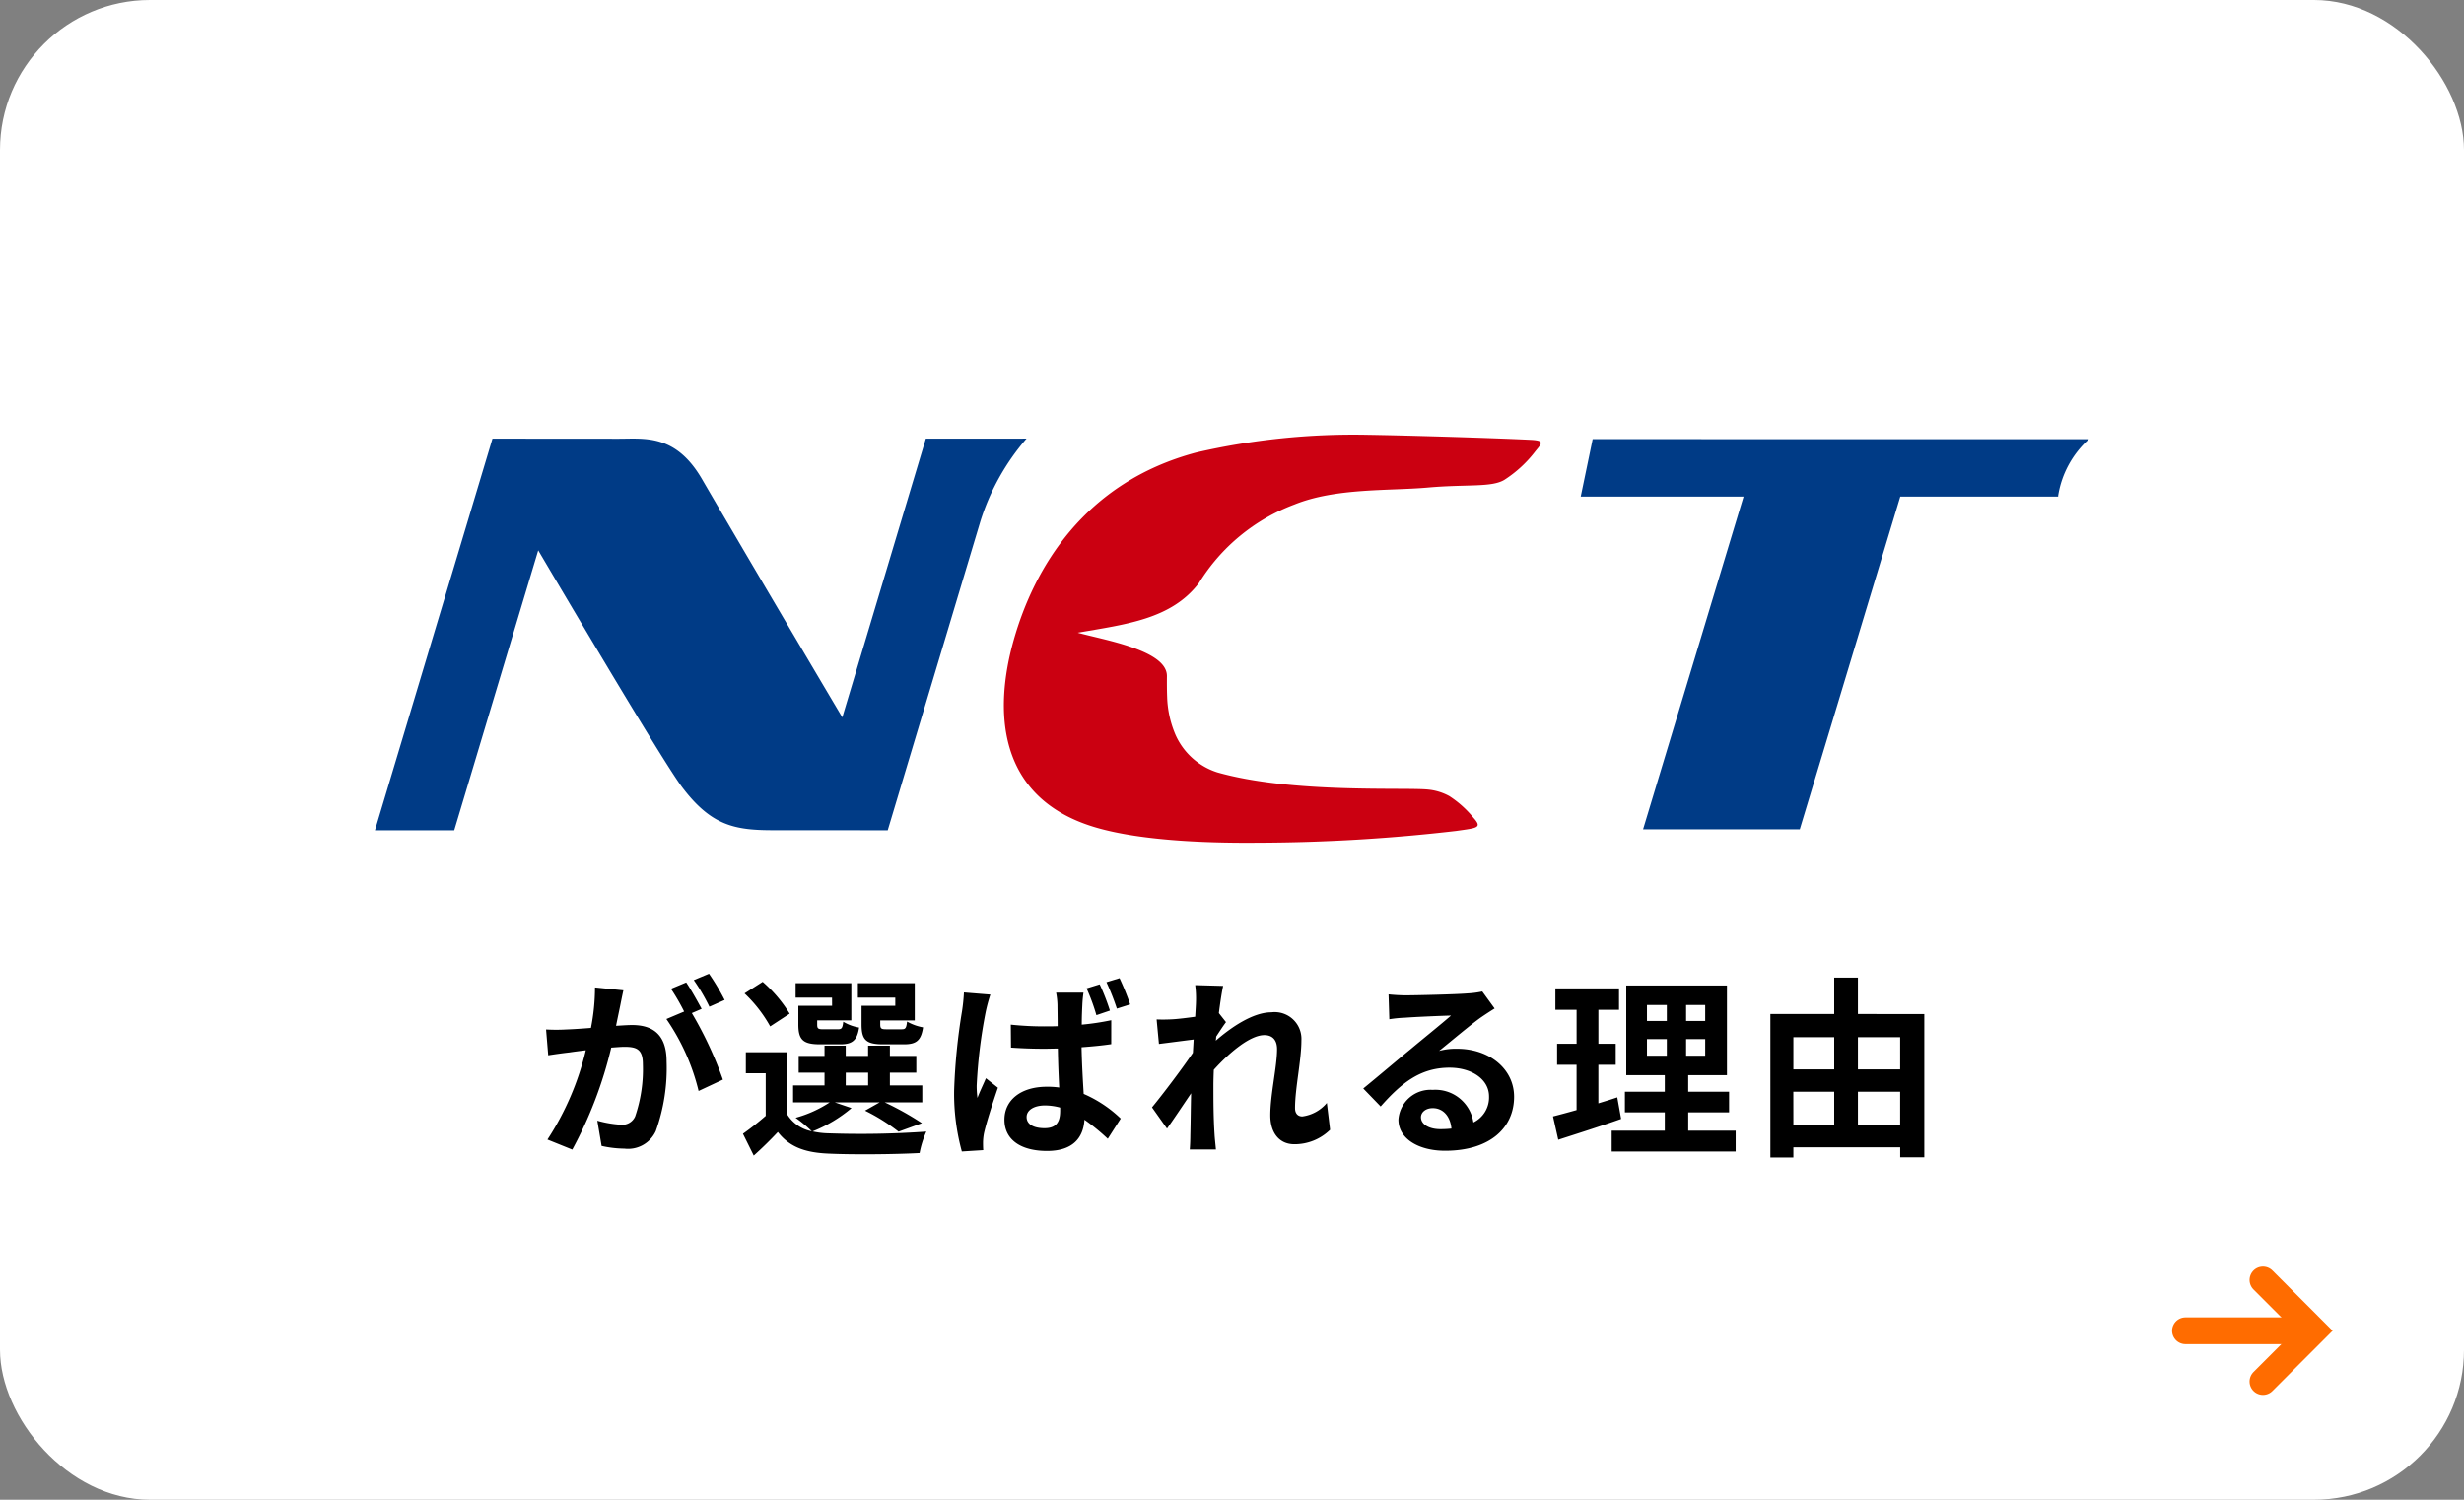
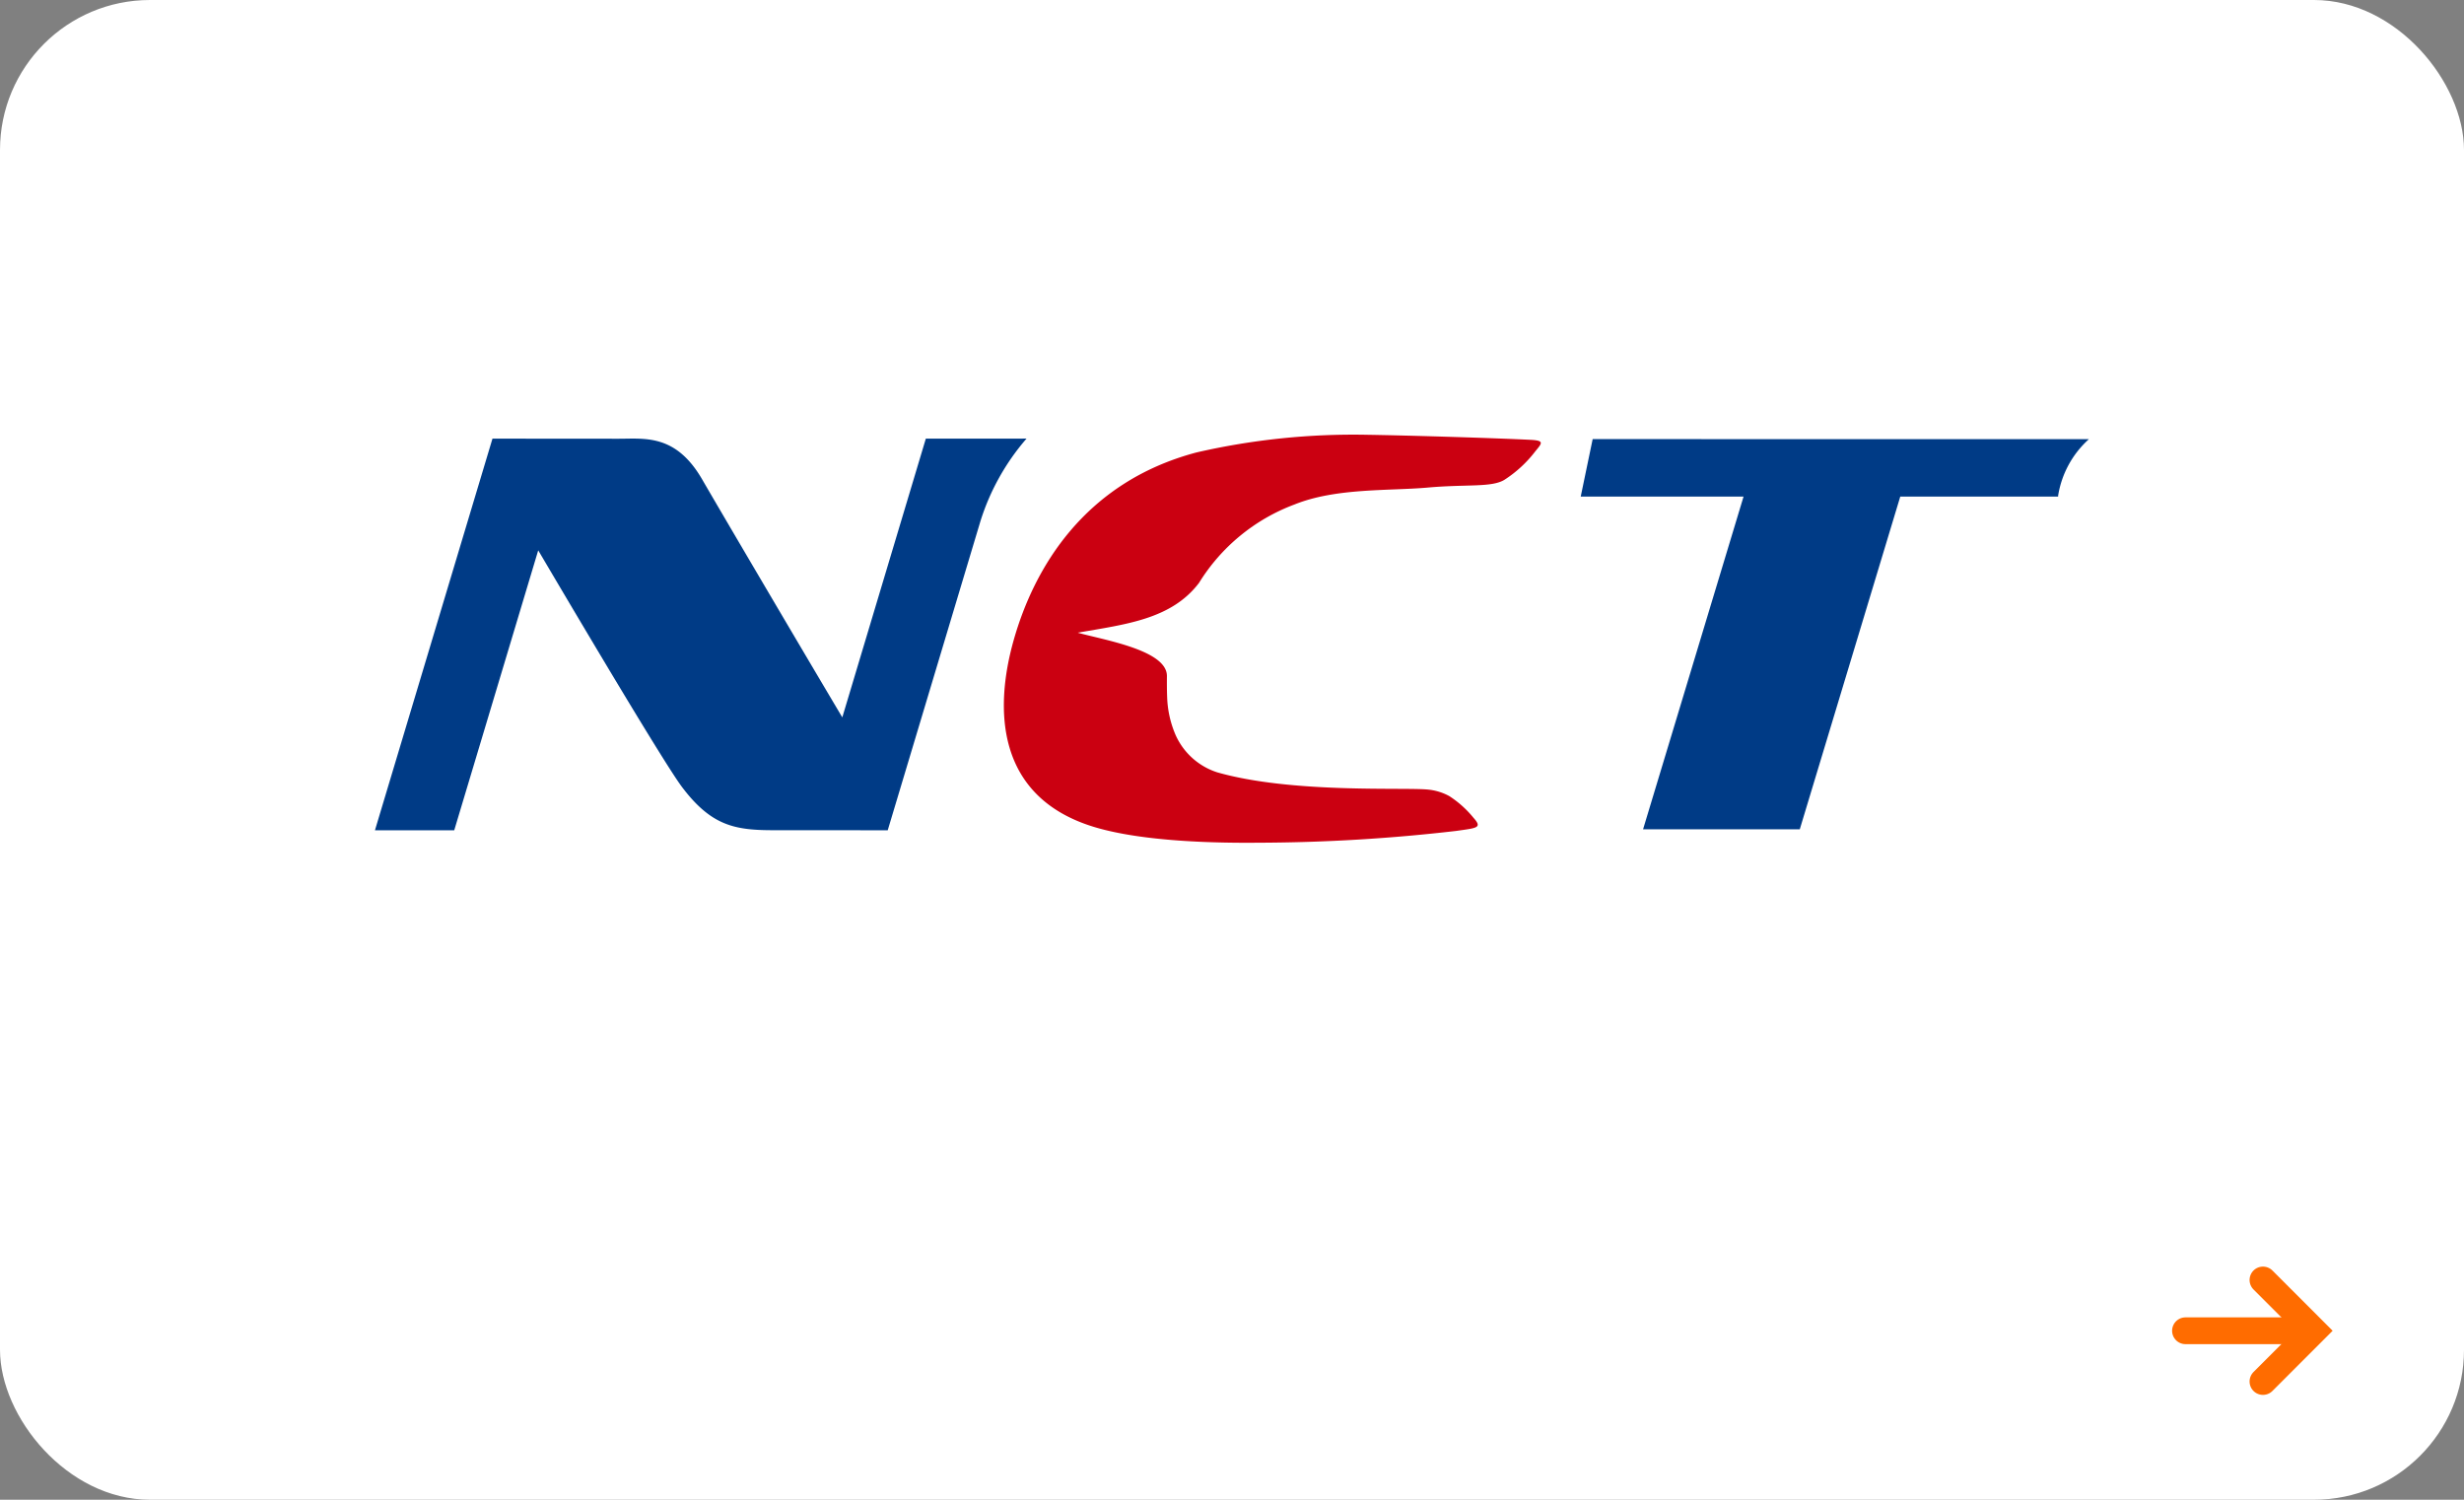
<svg xmlns="http://www.w3.org/2000/svg" width="230" height="140" viewBox="0 0 230 140">
  <rect x="0" y="0" width="230" height="140" fill="#808080" stroke="none" />
  <g id="グループ_2923" data-name="グループ 2923" transform="translate(-183 -4764.062)">
    <rect id="長方形_2043" data-name="長方形 2043" width="230" height="140" rx="14" transform="translate(183 4764.062)" fill="#fff" />
-     <path id="パス_11643" data-name="パス 11643" d="M17.64-13.14a21.3,21.3,0,0,0-1.458-2.448l-1.422.594a17.96,17.96,0,0,1,1.458,2.484Zm-12.1-1.17a19.735,19.735,0,0,1-.378,3.78c-.9.072-1.746.126-2.3.144a16.551,16.551,0,0,1-1.89,0l.2,2.412c.558-.09,1.476-.216,1.98-.27.342-.054.9-.126,1.53-.2A26.439,26.439,0,0,1,1.1-.108L3.42.828A38.627,38.627,0,0,0,7.056-8.694c.5-.036.936-.072,1.224-.072,1.116,0,1.728.2,1.728,1.62a13.61,13.61,0,0,1-.72,4.878,1.31,1.31,0,0,1-1.332.774,10.4,10.4,0,0,1-2.2-.378l.4,2.358A10.092,10.092,0,0,0,8.28.738,2.848,2.848,0,0,0,11.214-.9a17.425,17.425,0,0,0,1.008-6.5c0-2.556-1.332-3.4-3.222-3.4-.36,0-.9.036-1.494.072.126-.648.27-1.3.378-1.836.09-.45.2-1.008.306-1.476Zm9.954,2c-.36-.666-.99-1.8-1.44-2.466l-1.422.594A19.9,19.9,0,0,1,13.86-12.06l-1.656.7A20.186,20.186,0,0,1,15.21-4.644l2.268-1.062a35.419,35.419,0,0,0-2.9-6.21ZM33.57-12.6H30.42v1.746c0,1.44.414,1.854,2.034,1.854H34.38c1.134,0,1.6-.342,1.782-1.584a4.59,4.59,0,0,1-1.494-.54c-.072.612-.144.72-.5.72H32.706c-.45,0-.54-.072-.54-.468v-.36h3.222v-3.474h-5.31v1.35H33.57Zm-5.9,0h-3.15v1.746c0,1.44.45,1.854,2.034,1.854h1.89c1.08,0,1.566-.342,1.746-1.566a4.2,4.2,0,0,1-1.476-.54c-.072.594-.144.7-.5.7H26.82c-.468,0-.54-.072-.54-.45v-.378h3.186v-3.474h-5.2v1.35h3.4Zm-3.96.738a12.875,12.875,0,0,0-2.52-2.97l-1.692,1.08a12.663,12.663,0,0,1,2.394,3.078Zm5.238,5.508h2.088v1.188H28.944ZM27.918-3.582h4.194l-1.368.774A17.952,17.952,0,0,1,33.876-.846l2.178-.792A26.95,26.95,0,0,0,32.58-3.582h3.51V-5.166H33.066V-6.354h2.466V-7.92H33.066v-.954H31.032v.954H28.944v-.954h-1.98v.954H24.552v1.566h2.412v1.188H24.03v1.584h3.42a11.12,11.12,0,0,1-3.186,1.44,12.752,12.752,0,0,1,1.512,1.26A3.462,3.462,0,0,1,23.454-2.5v-5.76H19.62V-6.3h1.854v3.978A26.834,26.834,0,0,1,19.35-.648l1.008,2.034c.864-.774,1.566-1.476,2.25-2.2,1.08,1.4,2.556,1.926,4.716,2.016,2.25.108,6.228.072,8.514-.054a8.928,8.928,0,0,1,.63-2,87.529,87.529,0,0,1-9.144.162,7.36,7.36,0,0,1-1.476-.18,13.1,13.1,0,0,0,3.636-2.178Zm27.576-9.144a24.9,24.9,0,0,0-.99-2.448L53.28-14.8a22.64,22.64,0,0,1,.972,2.466Zm-1.89.576A20.769,20.769,0,0,0,52.65-14.6l-1.224.378a18.784,18.784,0,0,1,.918,2.5ZM39.978-13.842A17.337,17.337,0,0,1,39.8-12.1a55.7,55.7,0,0,0-.738,7.434,20.4,20.4,0,0,0,.72,5.67l2-.126C41.76.63,41.76.324,41.76.126A5.021,5.021,0,0,1,41.85-.7c.216-.972.792-2.772,1.3-4.248L42.03-5.832c-.252.594-.558,1.206-.792,1.836a8.6,8.6,0,0,1-.072-1.152,47.143,47.143,0,0,1,.846-6.894,15.26,15.26,0,0,1,.432-1.6ZM48.96-2.79c0,1.062-.378,1.62-1.458,1.62-.954,0-1.674-.324-1.674-1.044,0-.648.7-1.08,1.71-1.08a5.422,5.422,0,0,1,1.422.2Zm4.77-8.46a24,24,0,0,1-2.754.414c0-.792.036-1.458.054-1.854a11.022,11.022,0,0,1,.108-1.134H48.582a7.016,7.016,0,0,1,.126,1.17c0,.378.018,1.1.018,1.962-.414.018-.828.018-1.242.018a29.648,29.648,0,0,1-3.132-.162l.018,2.142c1.044.072,2.07.108,3.114.108.414,0,.828-.018,1.26-.018.018,1.26.072,2.538.126,3.636a7.917,7.917,0,0,0-1.152-.072c-2.448,0-3.96,1.26-3.96,3.078,0,1.872,1.53,2.916,3.978,2.916,2.412,0,3.384-1.224,3.492-2.916A19.83,19.83,0,0,1,53.406-.18l1.206-1.89a11.653,11.653,0,0,0-3.456-2.3c-.072-1.206-.162-2.646-.2-4.356.972-.072,1.926-.162,2.772-.288ZM73.854-3.528a3.6,3.6,0,0,1-2.286,1.26c-.45,0-.684-.306-.684-.774,0-1.854.594-4.464.594-6.318a2.5,2.5,0,0,0-2.808-2.628c-1.728,0-3.78,1.422-5.184,2.646a2.685,2.685,0,0,0,.036-.378c.306-.468.684-1.044.918-1.35l-.666-.846c.144-1.116.288-2.034.4-2.538l-2.61-.072a9.507,9.507,0,0,1,.072,1.584c0,.2-.036.7-.072,1.368-.756.108-1.53.2-2.052.234a15.161,15.161,0,0,1-1.548.018l.216,2.286c1.008-.126,2.376-.306,3.24-.414l-.072,1.242c-1.008,1.494-2.808,3.87-3.816,5.094l1.4,1.98c.612-.846,1.476-2.16,2.25-3.294C61.146-2.916,61.146-1.89,61.11-.5c0,.288-.018.936-.054,1.314H63.5c-.036-.4-.108-1.044-.126-1.368-.108-1.674-.108-3.168-.108-4.626,0-.45.018-.936.036-1.44,1.44-1.6,3.384-3.24,4.716-3.24.738,0,1.188.432,1.188,1.314,0,1.62-.63,4.23-.63,6.174,0,1.71.9,2.7,2.232,2.7a4.719,4.719,0,0,0,3.348-1.35ZM84.438-1.08c-1.044,0-1.8-.45-1.8-1.116,0-.45.432-.846,1.1-.846.972,0,1.638.756,1.746,1.908A9.4,9.4,0,0,1,84.438-1.08Zm3.924-12.852a8.6,8.6,0,0,1-1.368.18c-1.008.09-4.824.18-5.76.18-.5,0-1.116-.036-1.62-.09l.072,2.322a11.763,11.763,0,0,1,1.458-.144c.936-.072,3.384-.18,4.3-.2-.882.774-2.736,2.268-3.726,3.1-1.062.864-3.2,2.682-4.464,3.708L78.876-3.2c1.908-2.16,3.69-3.618,6.426-3.618,2.07,0,3.69,1.08,3.69,2.682a2.6,2.6,0,0,1-1.458,2.43,3.589,3.589,0,0,0-3.8-3.042,3,3,0,0,0-3.2,2.772C80.532-.2,82.4.936,84.888.936c4.3,0,6.444-2.232,6.444-5.04,0-2.592-2.3-4.482-5.328-4.482a5.994,5.994,0,0,0-1.674.2c1.116-.9,2.988-2.484,3.942-3.15q.594-.405,1.242-.81Zm12.6,9.882c-.576.2-1.17.378-1.764.558v-3.6h1.62V-9.054H99.2v-3.168h1.926v-2h-5.94v2h1.98v3.168H95.346v1.962h1.818v4.23c-.828.234-1.566.432-2.2.594L95.454-.09c1.728-.558,3.888-1.242,5.868-1.944Zm2.772-5.436h1.854v1.548h-1.854Zm0-3.186h1.854v1.494h-1.854Zm5.436,1.494h-1.782v-1.494h1.782Zm0,3.24h-1.782V-9.486h1.782Zm-1.584,7v-1.71H111.4V-4.572h-3.816V-6.12H111.2v-8.37h-9.4v8.37h3.6v1.548h-3.726v1.926h3.726v1.71H100.44V1.008h11.574V-.936Zm15.84-.576v-3.06h3.942v3.06Zm-6.03-3.06h3.816v3.06H117.4Zm3.816-5.094V-6.66H117.4V-9.666Zm6.156,0V-6.66h-3.942V-9.666Zm-3.942-2.16v-3.4h-2.214v3.4h-5.958V1.566H117.4V.612h9.972v.936h2.25V-11.826Z" transform="translate(233 4870.548)" />
    <g id="グループ_2302" data-name="グループ 2302" transform="translate(218 4804.643)">
      <path id="パス_10996" data-name="パス 10996" d="M56.521,7.987a21.64,21.64,0,0,1,4.3-7.7l-9.4.005L43.624,26.309C38.866,18.3,31.861,6.378,30.545,4.1c-2.46-4.25-5.336-3.8-7.8-3.8L10.969.291,0,36.849H7.4L15.24,10.718c4.425,7.509,11.845,20,13.423,22.095,2.73,3.615,4.922,4.03,8.513,4.03l10.688.006Z" transform="translate(0 0.075)" fill="#003b86" />
      <path id="パス_10997" data-name="パス 10997" d="M95.707.474C91.91.292,84.488.07,80.549.006A65.5,65.5,0,0,0,64.594,1.651C54.05,4.441,49.414,12.519,47.533,19.12s-1.6,14.671,7.392,17.465c4.682,1.451,11.839,1.536,15.544,1.5a163.179,163.179,0,0,0,18.352-1.1c1.955-.278,2.47-.276,1.61-1.233a9.68,9.68,0,0,0-2.251-2.018,5.166,5.166,0,0,0-2.024-.612c-2.29-.217-12.71.375-19.643-1.607a6.4,6.4,0,0,1-3.88-3.479,9.7,9.7,0,0,1-.791-3.559c-.026-.6-.026-1.378-.021-1.934.034-2.424-5.823-3.367-8.327-4.061,4.446-.784,8.736-1.236,11.326-4.655a17.781,17.781,0,0,1,8.905-7.313C77.6,4.949,82.539,5.256,86.18,4.932s5.907.005,7.121-.708a11.382,11.382,0,0,0,2.916-2.686c.636-.771.867-1-.51-1.064" transform="translate(12.104 0)" fill="#cb0011" />
      <path id="パス_10998" data-name="パス 10998" d="M136.78.33,90.459.325,89.344,5.689h15.2l-9.38,31.059h14.628l9.38-31.059h14.734l0-.077A9,9,0,0,1,136.78.33" transform="translate(23.207 0.085)" fill="#003b86" />
    </g>
    <g id="グループ_2303" data-name="グループ 2303" transform="translate(14.245 -416.898)">
      <path id="パス_10259" data-name="パス 10259" d="M11833,6210.56l4.737,4.738-4.737,4.738" transform="translate(-11453.011 -910.114)" fill="none" stroke="#ff6c00" stroke-linecap="round" stroke-width="2.5" />
      <path id="パス_10999" data-name="パス 10999" d="M11862.5,6454.227h11.6" transform="translate(-11489.743 -1149.042)" fill="none" stroke="#ff6c00" stroke-linecap="round" stroke-width="2.5" />
    </g>
  </g>
</svg>